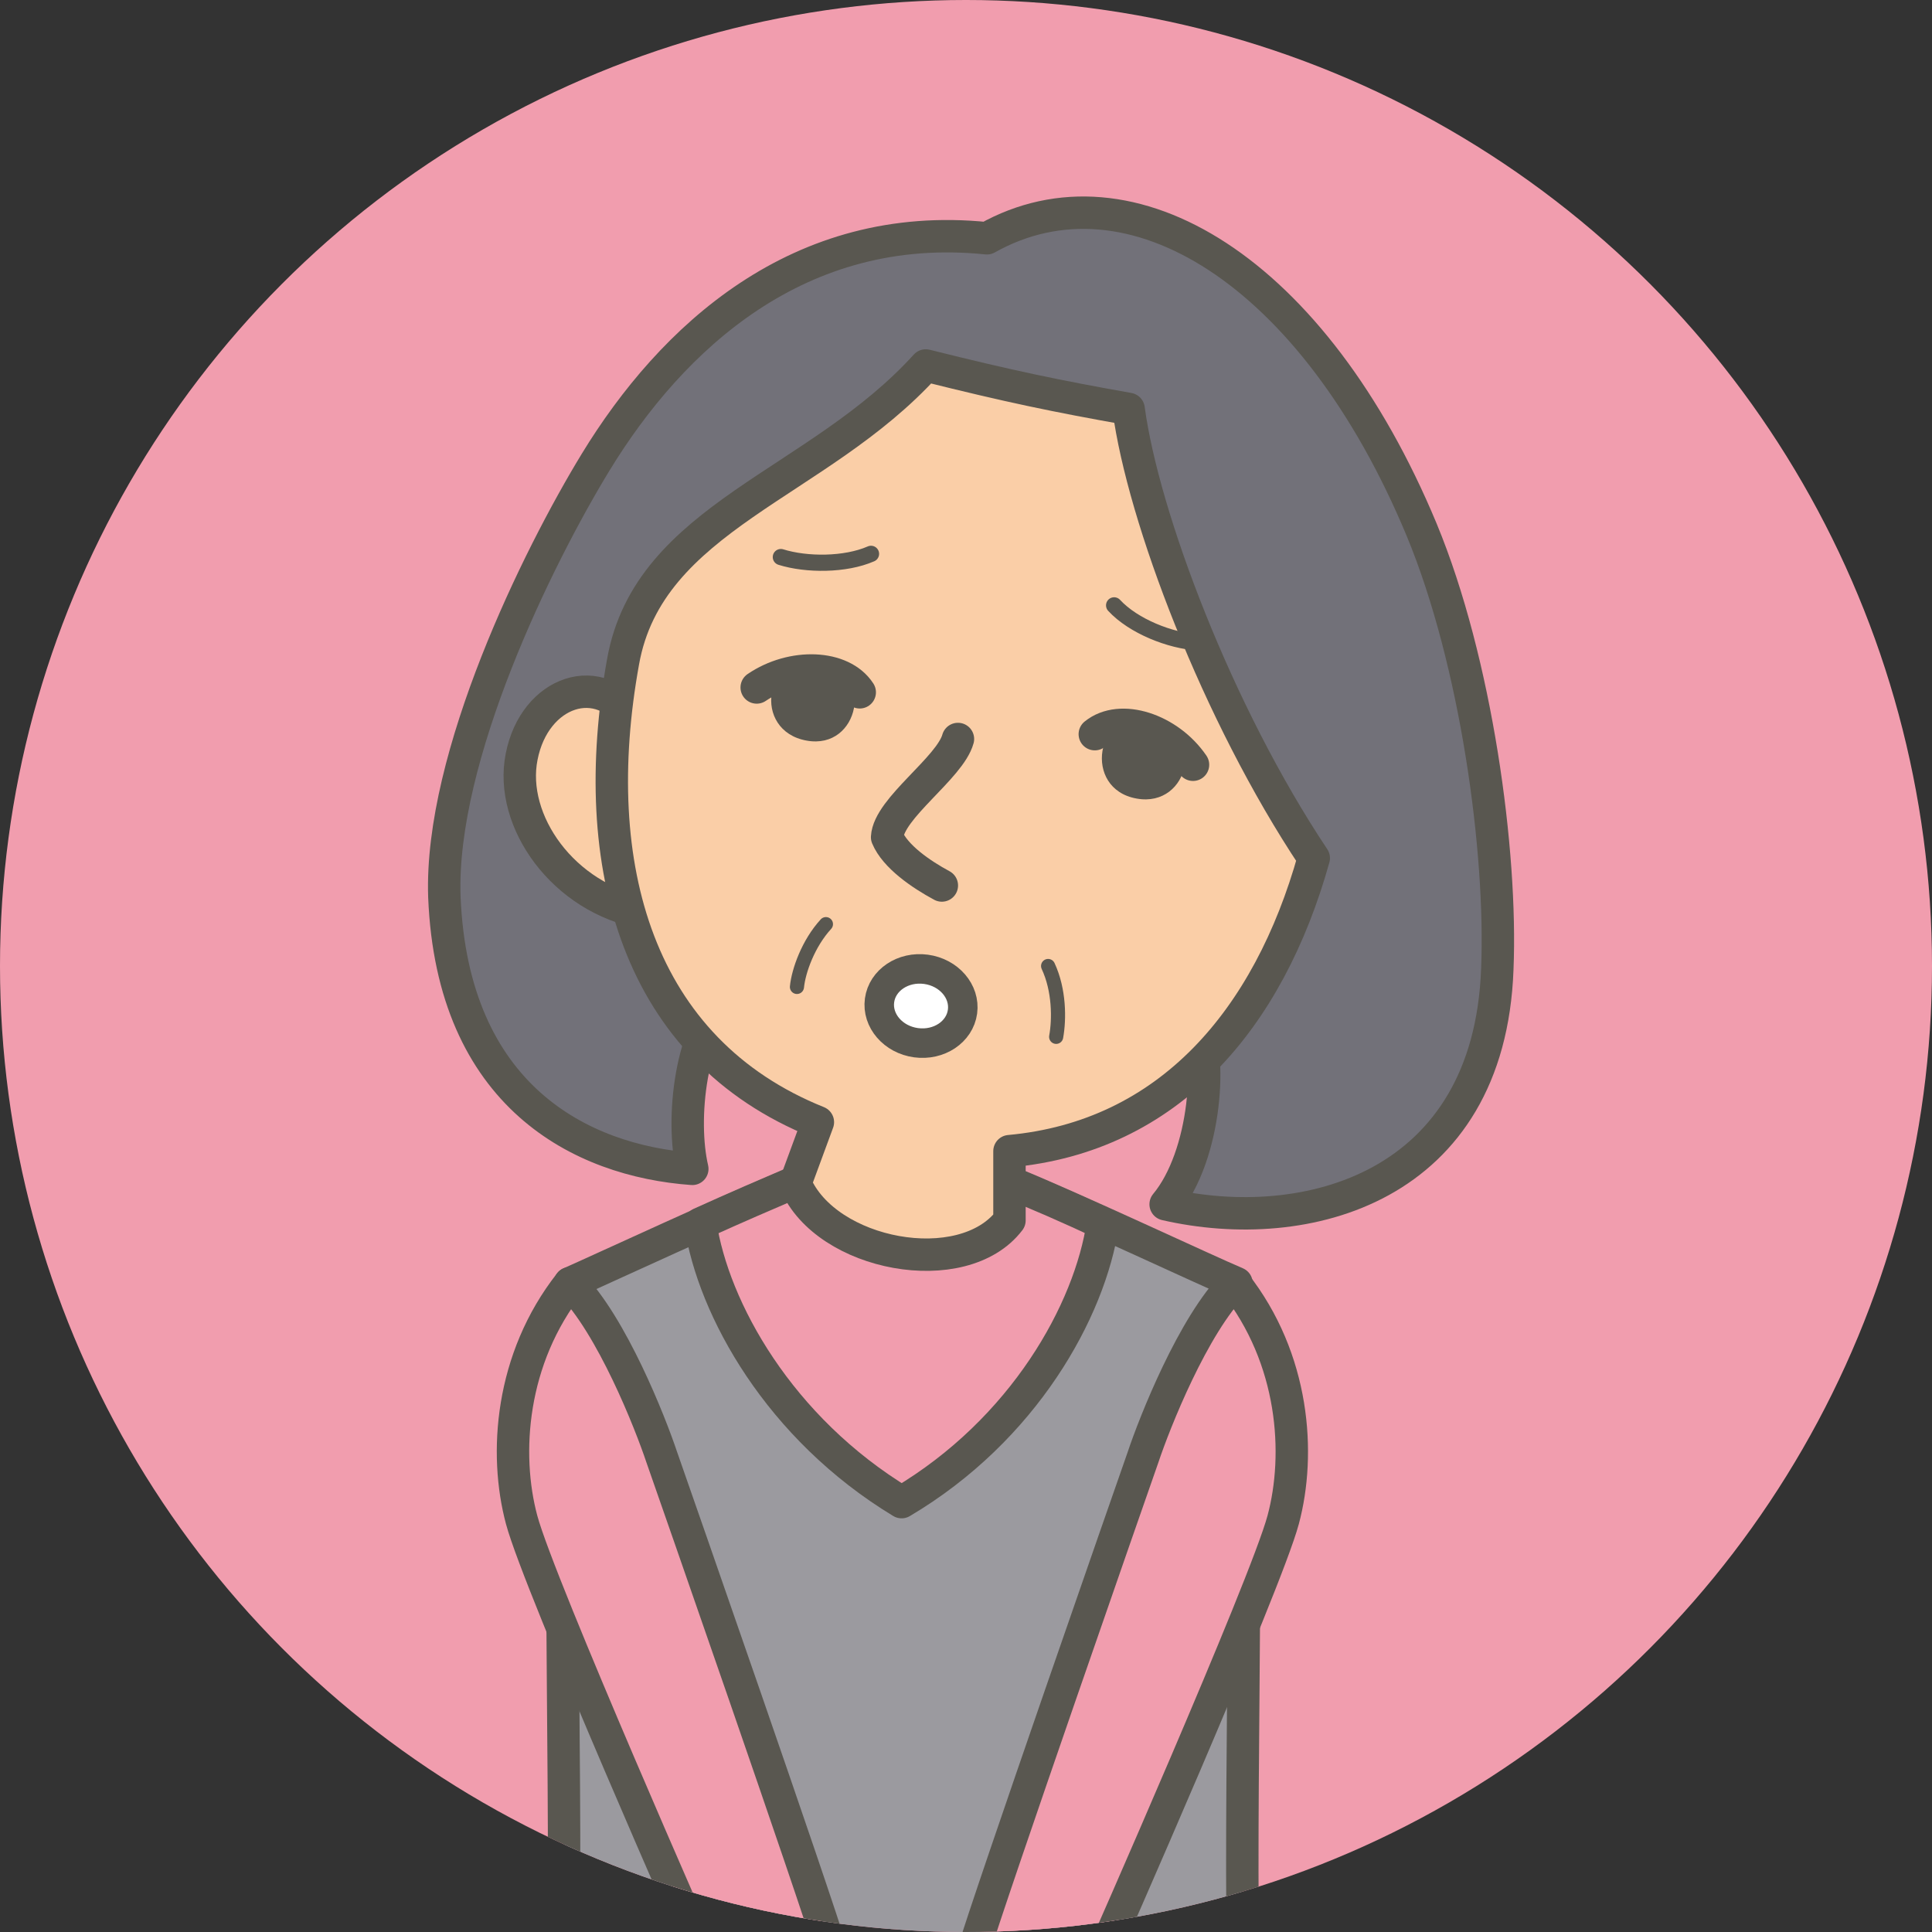
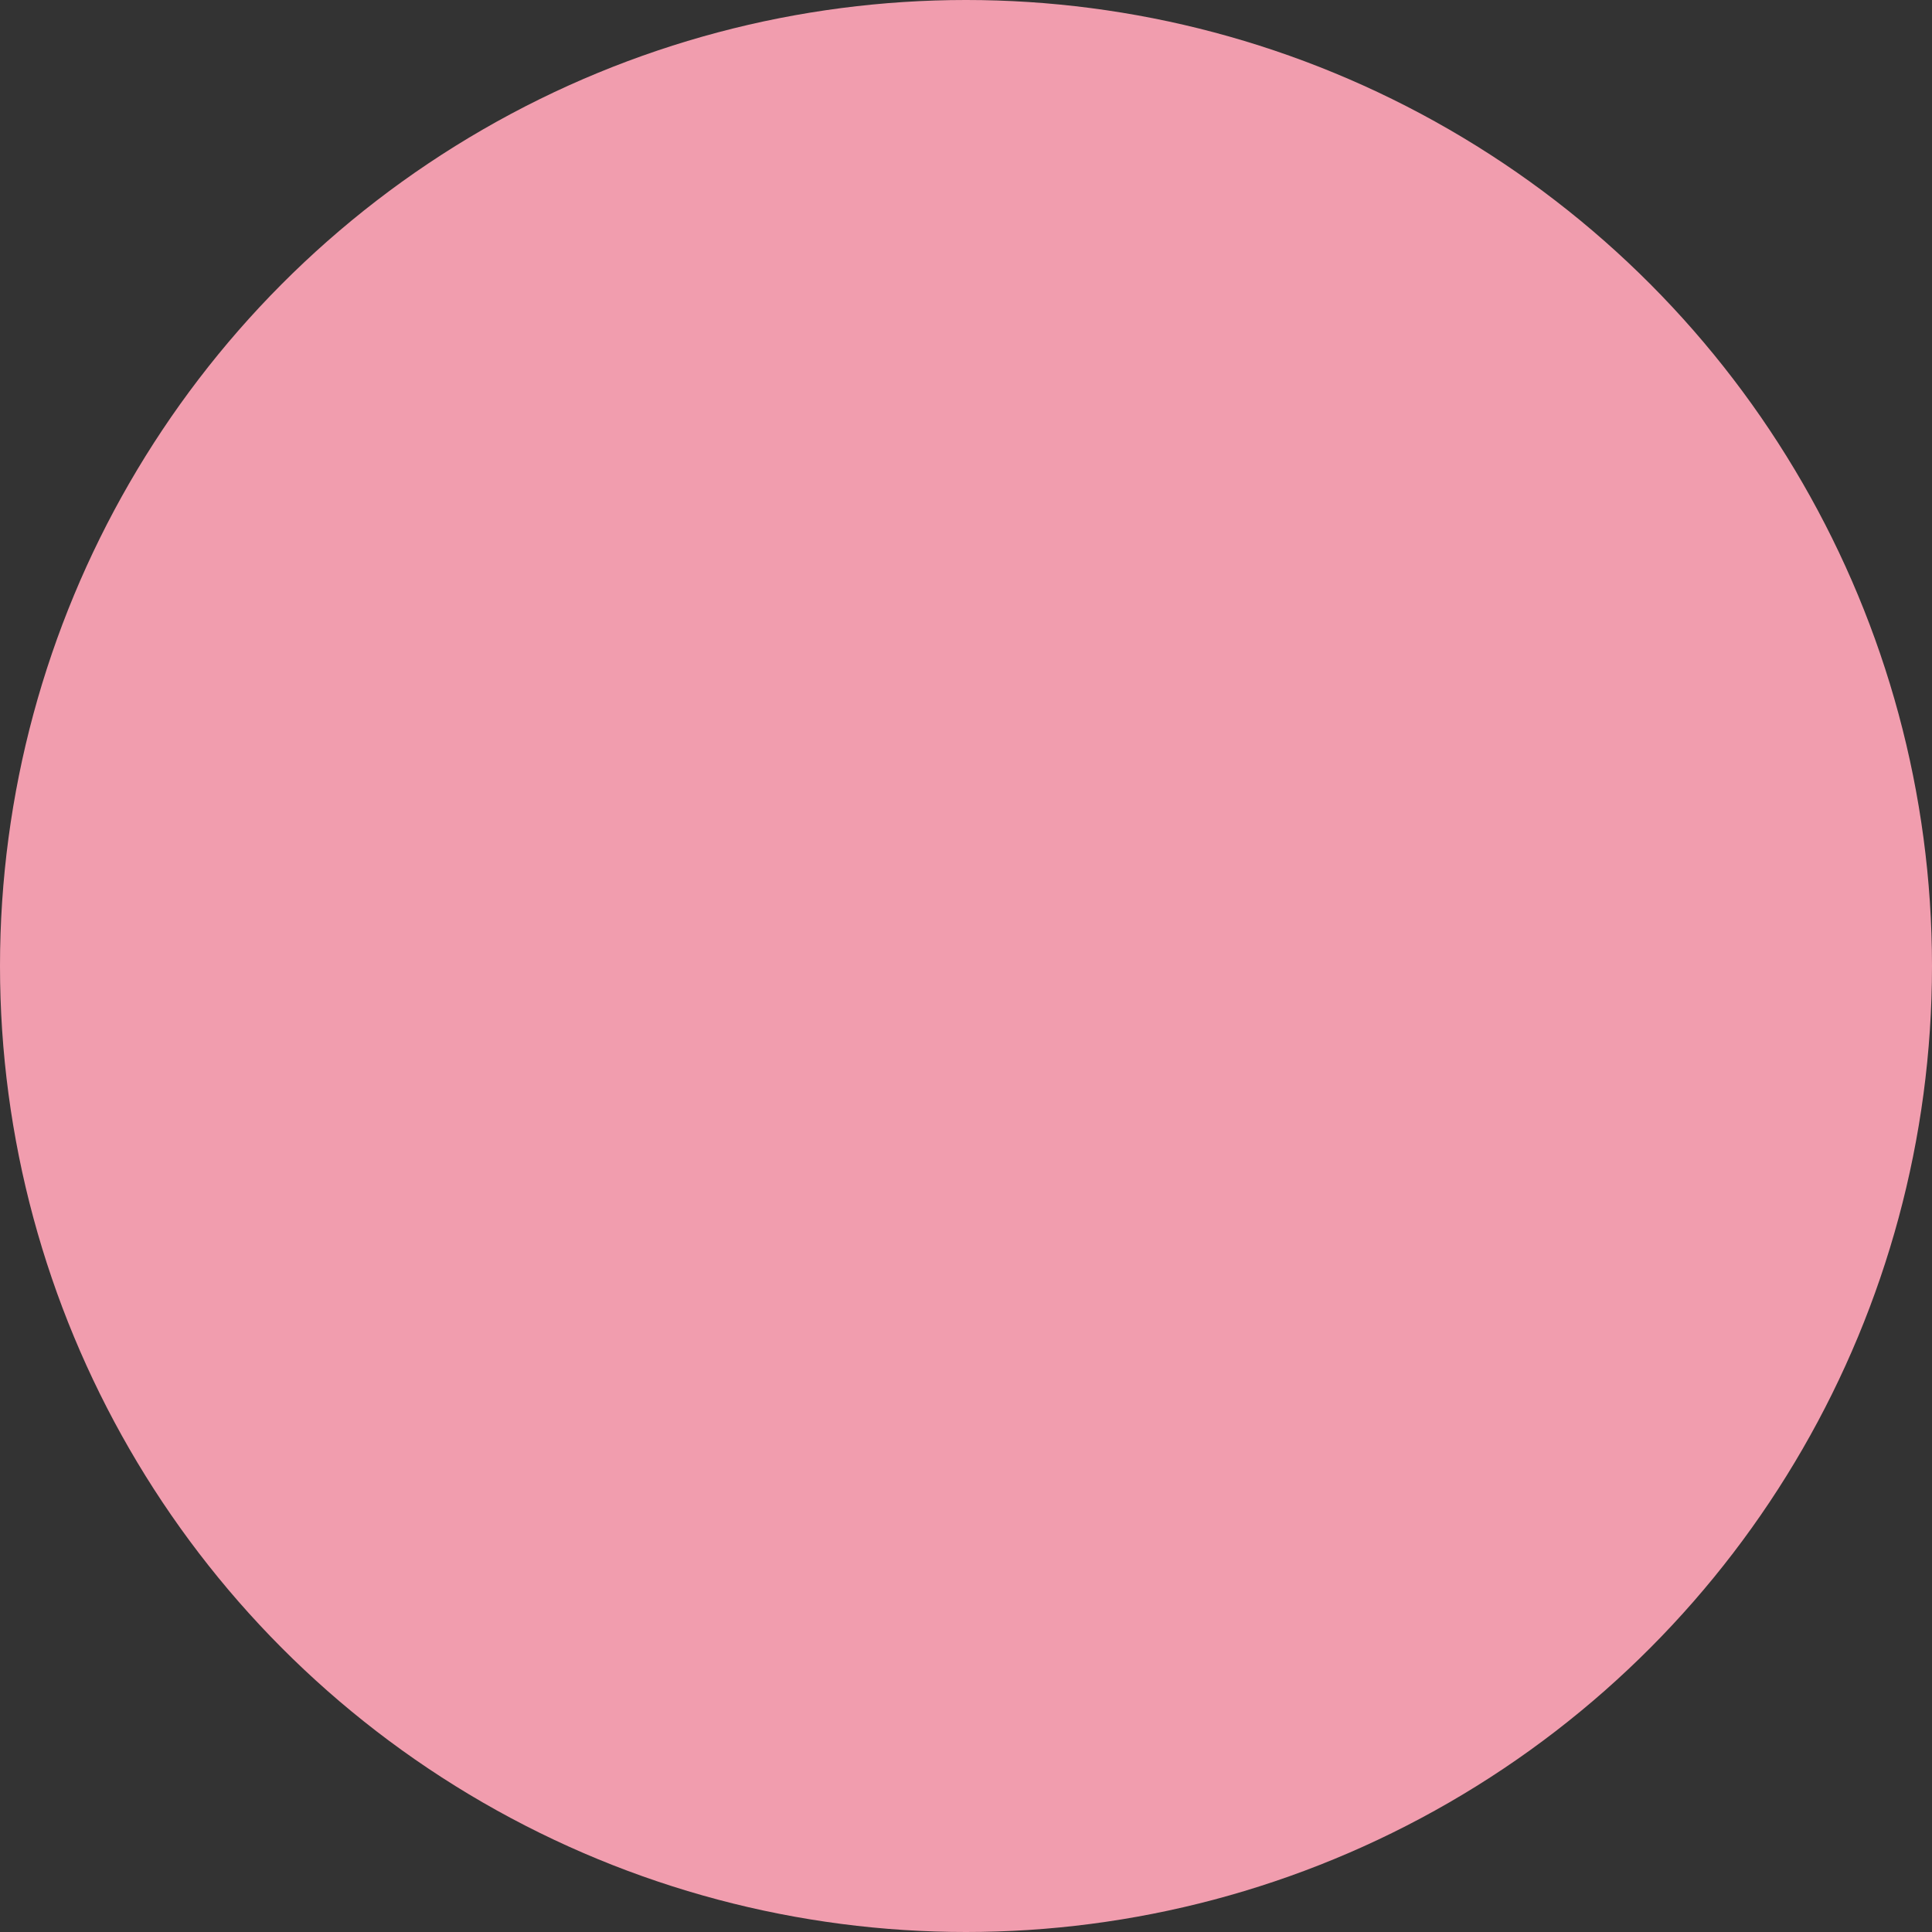
<svg xmlns="http://www.w3.org/2000/svg" xmlns:xlink="http://www.w3.org/1999/xlink" version="1.1" id="レイヤー_1" x="0px" y="0px" viewBox="0 0 120 120" style="enable-background:new 0 0 120 120;" xml:space="preserve" preserveAspectRatio="xMinYMid" width="120" height="120">
  <rect x="0" y="0" width="120" height="120" fill="#333333" stroke="none" />
  <style type="text/css">
	.st0{fill:#F19DAE;}
	.st1{clip-path:url(#SVGID_00000021079588103139505160000018312992570311257232_);}
	.st2{fill:#727179;stroke:#595750;stroke-width:2.013;stroke-linecap:round;stroke-linejoin:round;stroke-miterlimit:10;}
	.st3{fill:#FACEA7;stroke:#595750;stroke-width:2.013;stroke-linejoin:round;stroke-miterlimit:10;}
	.st4{fill:#9B9A9F;stroke:#595750;stroke-width:2.013;stroke-linecap:round;stroke-linejoin:round;stroke-miterlimit:10;}
	.st5{fill:#F19DAE;stroke:#595750;stroke-width:2.013;stroke-linecap:round;stroke-linejoin:round;stroke-miterlimit:10;}
	.st6{fill:none;stroke:#595750;stroke-width:2.013;stroke-linecap:round;stroke-linejoin:round;stroke-miterlimit:10;}
	.st7{fill:none;stroke:#595750;stroke-width:1.006;stroke-linecap:round;stroke-linejoin:round;stroke-miterlimit:10;}
	.st8{fill:#595750;}
	.st9{fill:none;stroke:#595750;stroke-width:0.878;stroke-linecap:round;stroke-linejoin:round;stroke-miterlimit:10;}
	.st10{fill:#FFFFFF;stroke:#595750;stroke-width:1.832;stroke-linecap:round;stroke-linejoin:round;stroke-miterlimit:10;}
</style>
  <circle class="st0" cx="60" cy="60" r="60" />
  <g>
    <defs>
-       <circle id="SVGID_1_" cx="60" cy="60" r="60" />
-     </defs>
+       </defs>
    <clipPath id="SVGID_00000044146608617809944250000013780461785935364742_">
      <use xlink:href="#SVGID_1_" style="overflow:visible;" />
    </clipPath>
    <g style="clip-path:url(#SVGID_00000044146608617809944250000013780461785935364742_);">
-       <path class="st2" d="M45.5,61.4c-2.7,2.5-3.2,8.2-2.5,11.2c-6.9-0.5-14.9-4.5-15.4-16.9c-0.3-8.7,5.8-21.1,9.4-27    c4.7-7.7,12.6-15.1,24.3-13.9c8.9-5,20.3,2,27,18.1c3.4,8.2,5,20,4.7,27.3c-0.5,13.6-11.9,16.6-20.6,14.6c2.5-3,3-9.4,1.7-11.7" />
      <path class="st3" d="M40,56.7c-5-0.9-8.4-5.7-7.6-9.7c0.8-4.1,4.9-5.5,7-2.2" />
      <path class="st4" d="M49.3,73.5c-3.9,1.6-12.3,5.5-13.9,6.2c-0.9,11.7-0.2,28-0.4,41.9h42.2c-0.2-13.9,0.5-30.2-0.4-41.9    c-1.9-0.8-10.2-4.7-13.9-6.2H49.3z" />
-       <path class="st5" d="M62.8,73.5c1.5,0.6,3.6,1.5,5.7,2.5c-0.8,5.4-4.9,12.8-12.5,17.3l0,0c-7.6-4.6-11.7-12-12.5-17.3    c2.2-1,4.3-1.9,5.7-2.5L62.8,73.5z" />
+       <path class="st5" d="M62.8,73.5c-0.8,5.4-4.9,12.8-12.5,17.3l0,0c-7.6-4.6-11.7-12-12.5-17.3    c2.2-1,4.3-1.9,5.7-2.5L62.8,73.5z" />
      <path class="st3" d="M81.6,53.3c-2.8,10-9,17.3-18.9,18.2l0,4.3c-2.9,3.8-11.4,2.2-13.3-2.3l1.4-3.8    c-11.2-4.5-14.4-15.9-12.1-28.6c1.6-9,12.1-11,18.8-18.4c5.2,1.3,8.1,1.9,12.6,2.7C71,32.1,75.6,44.3,81.6,53.3z" />
      <path class="st6" d="M59.5,45.9c-0.5,1.8-4.3,4.3-4.4,6.1c0.5,1.2,2.1,2.3,3.4,3" />
      <path class="st7" d="M54.1,34.4c-1.6,0.7-4,0.7-5.6,0.2" />
      <path class="st7" d="M69.2,37.6c1.2,1.3,3.5,2.2,5.2,2.3" />
      <path class="st8" d="M71.3,44.6c-3.2-0.6-4.1,4.4-0.7,5C73.9,50.2,75,45.3,71.3,44.6z" />
      <path class="st6" d="M74.1,47.5c-1.5-2.2-4.5-3.2-6.1-1.9" />
      <path class="st8" d="M51.1,41.1c3.2,0.6,2.3,5.5-1,4.9C46.7,45.4,47.4,40.4,51.1,41.1z" />
      <path class="st6" d="M47,42.7c2.2-1.5,5.3-1.4,6.4,0.3" />
      <g>
        <path class="st9" d="M51.3,57.4c-1.1,1.2-1.7,2.9-1.8,3.9" />
        <path class="st9" d="M65.1,60c0.7,1.5,0.7,3.3,0.5,4.4" />
      </g>
      <ellipse transform="matrix(0.135 -0.991 0.991 0.135 -12.453 110.733)" class="st10" cx="57.2" cy="62.5" rx="2.3" ry="2.6" />
      <path class="st5" d="M43.7,121.6c0,0-10.2-23.1-11.3-27.2c-1.1-4.1-0.7-10,3-14.7c2.6,2.6,5,8.7,5.7,10.8    c0.7,2,9.5,27.2,10.6,30.9L43.7,121.6z" />
      <path class="st5" d="M68.4,121.6c0,0,10.2-23.1,11.3-27.2s0.7-10-3-14.7c-2.6,2.6-5,8.7-5.7,10.8c-0.7,2-9.5,27.2-10.6,30.9    L68.4,121.6z" />
    </g>
  </g>
</svg>